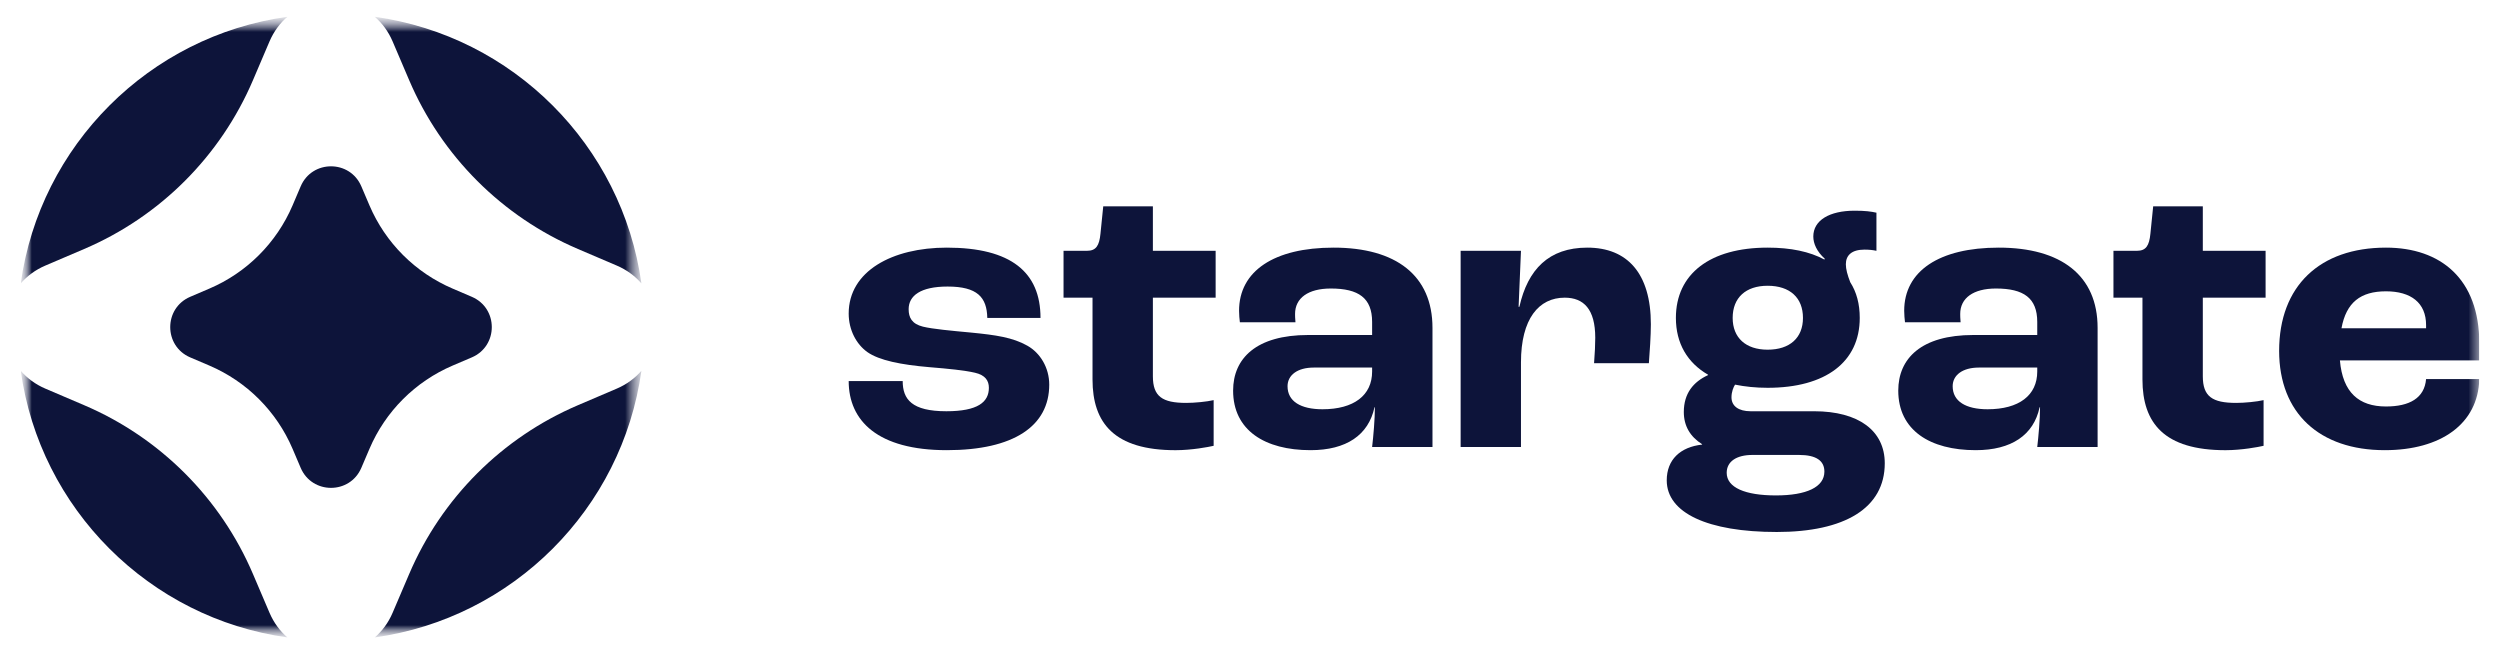
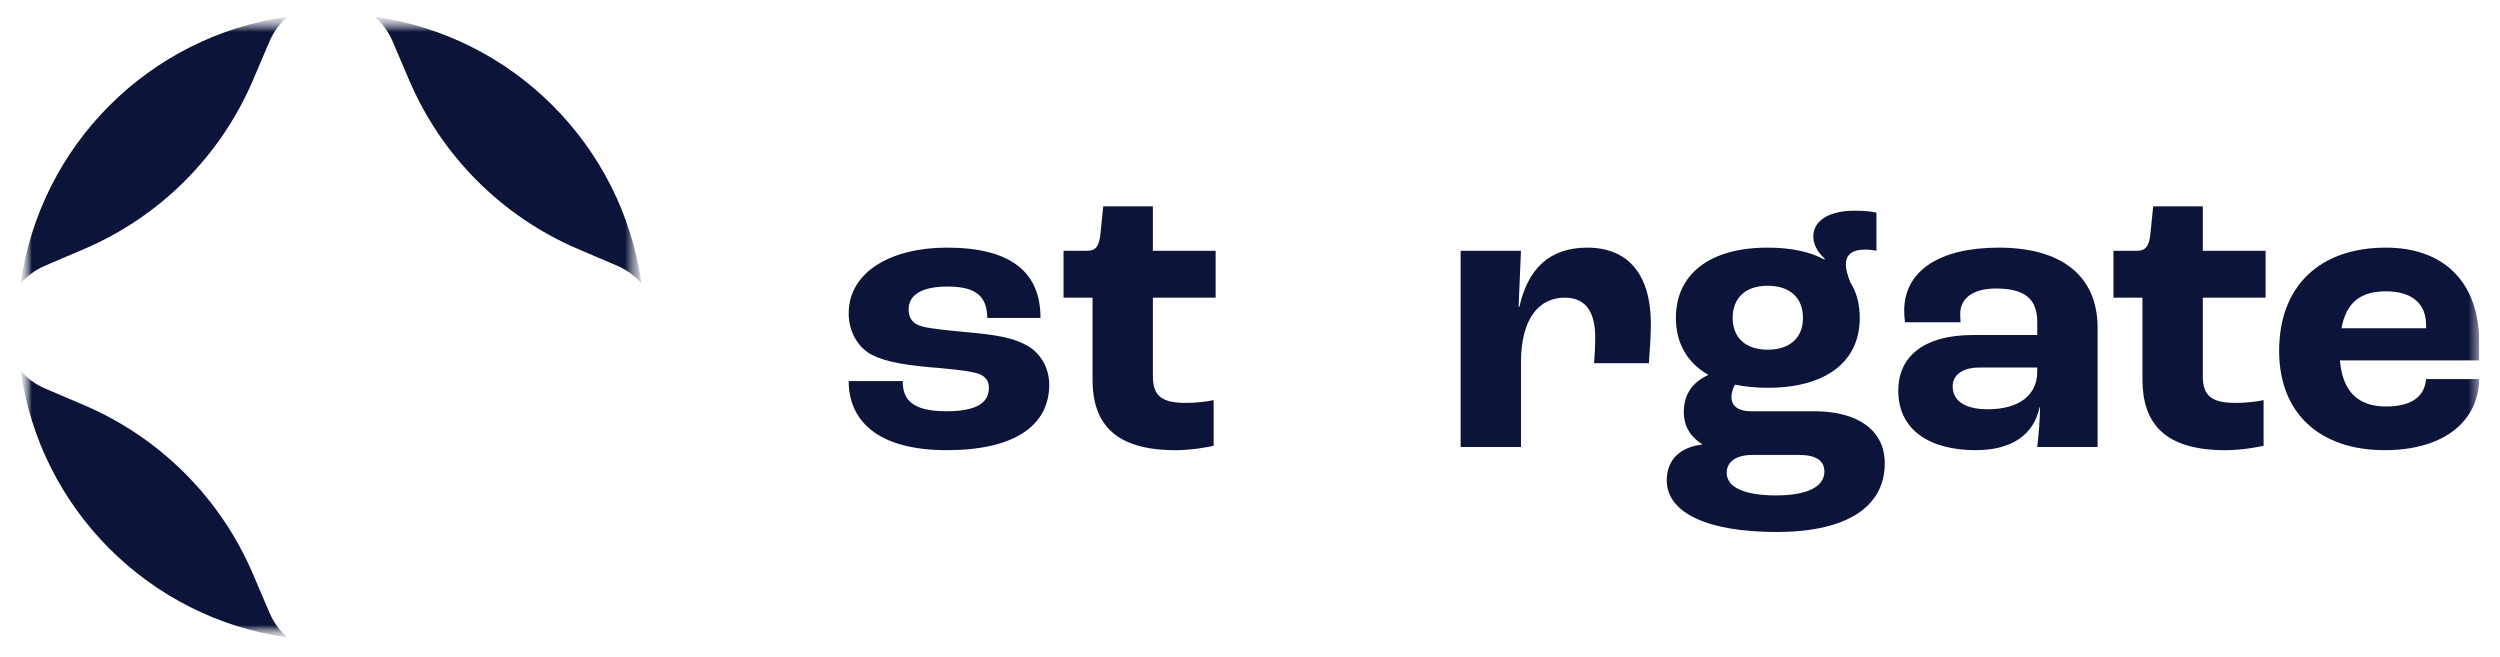
<svg xmlns="http://www.w3.org/2000/svg" width="118" height="31" viewBox="0 0 118 31" fill="none">
  <g clip-path="url(#clip0_4470_52810)">
    <mask id="mask0_4470_52810" style="mask-type:luminance" maskUnits="userSpaceOnUse" x="0" y="0" width="118" height="31">
      <path d="M117.022 0.495H0.978V30.385H117.022V0.495Z" fill="white" />
    </mask>
    <g mask="url(#mask0_4470_52810)">
      <path d="M40.058 17.986H42.607C42.607 18.849 43.038 19.411 44.669 19.411C46.15 19.411 46.675 18.98 46.675 18.304C46.675 17.968 46.506 17.705 46.019 17.593C45.532 17.48 44.782 17.405 43.863 17.33C42.533 17.217 41.501 17.012 40.939 16.618C40.414 16.243 40.058 15.568 40.058 14.8C40.058 12.794 42.119 11.688 44.688 11.688C47.724 11.688 49.112 12.851 49.112 15.006H46.6C46.581 14.031 46.132 13.525 44.726 13.525C43.451 13.525 42.888 13.956 42.888 14.594C42.888 14.987 43.038 15.287 43.563 15.418C44.032 15.531 44.856 15.606 45.85 15.699C46.994 15.812 47.8 15.925 48.493 16.318C49.093 16.655 49.524 17.349 49.524 18.155C49.524 20.104 47.856 21.248 44.688 21.248C41.426 21.248 40.058 19.861 40.058 17.986Z" fill="#0D143A" />
      <path d="M51.567 17.912V14.051H50.199V11.838H51.304C51.736 11.838 51.886 11.595 51.942 11.032L52.073 9.739H54.416V11.838H57.378V14.051H54.416V17.762C54.416 18.718 54.866 19.017 55.99 19.017C56.384 19.017 56.966 18.961 57.284 18.886V21.042C57.04 21.098 56.253 21.249 55.485 21.249C52.598 21.249 51.567 19.974 51.567 17.912Z" fill="#0D143A" />
-       <path fill-rule="evenodd" clip-rule="evenodd" d="M58.203 18.436C58.203 16.918 59.291 15.812 61.746 15.812H64.764V15.194C64.764 14.068 64.127 13.618 62.814 13.618C61.746 13.618 61.127 14.068 61.127 14.818C61.127 14.874 61.127 15.025 61.146 15.212H58.522C58.503 15.062 58.484 14.856 58.484 14.668C58.484 12.794 60.134 11.688 62.946 11.688C65.888 11.688 67.613 13 67.613 15.474V21.098H64.764C64.82 20.629 64.895 19.785 64.895 19.223H64.876C64.595 20.536 63.545 21.248 61.859 21.248C59.702 21.248 58.203 20.311 58.203 18.436ZM64.764 17.537V17.349H62.009C61.24 17.349 60.772 17.705 60.772 18.23C60.772 18.942 61.39 19.317 62.421 19.317C63.902 19.317 64.764 18.661 64.764 17.537Z" fill="#0D143A" />
      <path d="M68.942 11.838H71.79L71.678 14.481H71.715C72.109 12.719 73.103 11.688 74.921 11.688C76.814 11.688 77.921 12.906 77.921 15.306C77.921 15.831 77.865 16.655 77.827 17.143H75.24C75.277 16.693 75.296 16.224 75.296 15.943C75.296 14.594 74.752 14.05 73.853 14.05C72.635 14.05 71.79 15.043 71.79 17.105V21.098H68.942V11.838Z" fill="#0D143A" />
      <path fill-rule="evenodd" clip-rule="evenodd" d="M88.961 21.867C88.961 23.985 87.068 25.11 83.863 25.11C80.602 25.11 78.67 24.21 78.67 22.672C78.67 21.698 79.308 21.098 80.339 20.985V20.967C79.776 20.611 79.476 20.104 79.476 19.448C79.476 18.568 79.926 18.024 80.62 17.705V17.686C79.645 17.124 79.102 16.206 79.102 15.006C79.102 12.925 80.714 11.688 83.432 11.688C84.519 11.688 85.419 11.875 86.112 12.251L86.131 12.213C85.756 11.875 85.588 11.5 85.588 11.163C85.588 10.395 86.356 9.945 87.537 9.945C88.043 9.945 88.306 9.982 88.568 10.039V11.838C88.399 11.8 88.211 11.782 88.005 11.782C87.406 11.782 87.124 12.044 87.124 12.475C87.124 12.7 87.199 12.981 87.331 13.319C87.631 13.787 87.78 14.35 87.78 15.006C87.78 17.087 86.168 18.304 83.432 18.304C82.87 18.304 82.364 18.249 81.894 18.155C81.82 18.268 81.726 18.493 81.726 18.755C81.726 19.167 82.063 19.411 82.626 19.411H85.625C87.725 19.411 88.961 20.329 88.961 21.867ZM86.111 22.26C86.111 21.754 85.737 21.473 84.912 21.473H82.719C81.95 21.473 81.5 21.791 81.5 22.317C81.5 23.01 82.363 23.384 83.824 23.384C85.268 23.384 86.111 22.991 86.111 22.26ZM81.782 15.006C81.782 15.943 82.401 16.505 83.432 16.505C84.482 16.505 85.1 15.943 85.1 15.006C85.1 14.05 84.482 13.488 83.432 13.488C82.401 13.488 81.782 14.05 81.782 15.006Z" fill="#0D143A" />
      <path fill-rule="evenodd" clip-rule="evenodd" d="M89.598 18.436C89.598 16.918 90.684 15.812 93.141 15.812H96.158V15.194C96.158 14.068 95.52 13.618 94.209 13.618C93.141 13.618 92.522 14.068 92.522 14.818C92.522 14.874 92.522 15.025 92.54 15.212H89.916C89.898 15.062 89.878 14.856 89.878 14.668C89.878 12.794 91.528 11.688 94.34 11.688C97.282 11.688 99.007 13 99.007 15.474V21.098H96.158C96.214 20.629 96.29 19.785 96.29 19.223H96.27C95.989 20.536 94.939 21.248 93.253 21.248C91.098 21.248 89.598 20.311 89.598 18.436ZM96.158 17.537V17.349H93.403C92.634 17.349 92.166 17.705 92.166 18.23C92.166 18.942 92.784 19.317 93.815 19.317C95.296 19.317 96.158 18.661 96.158 17.537Z" fill="#0D143A" />
      <path d="M101.124 17.912V14.051H99.755V11.838H100.862C101.293 11.838 101.443 11.595 101.499 11.032L101.63 9.739H103.973V11.838H106.936V14.051H103.973V17.762C103.973 18.718 104.423 19.017 105.549 19.017C105.942 19.017 106.523 18.961 106.841 18.886V21.042C106.597 21.098 105.81 21.249 105.042 21.249C102.155 21.249 101.124 19.974 101.124 17.912Z" fill="#0D143A" />
      <path fill-rule="evenodd" clip-rule="evenodd" d="M117.023 17.012H110.444C110.575 18.529 111.343 19.186 112.618 19.186C113.724 19.186 114.436 18.793 114.511 17.892H117.023C116.967 20.011 115.204 21.248 112.561 21.248C109.487 21.248 107.575 19.504 107.575 16.561C107.575 13.506 109.487 11.688 112.618 11.688C115.204 11.688 117.023 13.169 117.023 16.206V17.012ZM114.511 15.343C114.511 14.293 113.798 13.75 112.618 13.75C111.418 13.75 110.743 14.275 110.518 15.493H114.511V15.343Z" fill="#0D143A" />
      <mask id="mask1_4470_52810" style="mask-type:luminance" maskUnits="userSpaceOnUse" x="0" y="0" width="31" height="31">
        <path d="M30.273 0.792H0.978V30.087H30.273V0.792Z" fill="white" />
      </mask>
      <g mask="url(#mask1_4470_52810)">
        <mask id="mask2_4470_52810" style="mask-type:luminance" maskUnits="userSpaceOnUse" x="0" y="0" width="31" height="31">
          <path d="M30.273 0.792H0.978V30.087H30.273V0.792Z" fill="white" />
        </mask>
        <g mask="url(#mask2_4470_52810)">
          <path d="M18.532 1.957L19.312 3.783C20.842 7.368 23.698 10.224 27.283 11.754L29.109 12.534C29.587 12.738 29.975 13.03 30.275 13.378C29.365 6.858 24.209 1.7 17.688 0.792C18.036 1.09 18.329 1.479 18.532 1.957Z" fill="#0D143A" />
          <path d="M2.143 12.534L3.969 11.754C7.555 10.224 10.411 7.368 11.941 3.783L12.72 1.957C12.925 1.479 13.217 1.09 13.565 0.792C7.044 1.7 1.887 6.858 0.978 13.378C1.278 13.03 1.666 12.738 2.143 12.534Z" fill="#0D143A" />
-           <path d="M29.109 18.344L27.283 19.124C23.698 20.654 20.842 23.51 19.312 27.096L18.532 28.921C18.329 29.399 18.036 29.788 17.688 30.087C24.209 29.178 29.365 24.02 30.275 17.5C29.975 17.848 29.587 18.14 29.109 18.344Z" fill="#0D143A" />
          <path d="M12.72 28.921L11.941 27.096C10.411 23.51 7.555 20.654 3.969 19.124L2.143 18.344C1.666 18.14 1.278 17.848 0.978 17.5C1.887 24.02 7.044 29.178 13.565 30.087C13.217 29.788 12.925 29.399 12.72 28.921Z" fill="#0D143A" />
        </g>
-         <path d="M8.98 14.008L9.88 13.623C11.647 12.869 13.054 11.462 13.809 9.696L14.192 8.796C14.73 7.535 16.517 7.535 17.055 8.796L17.439 9.696C18.193 11.462 19.601 12.869 21.367 13.623L22.267 14.008C23.528 14.546 23.528 16.332 22.267 16.87L21.367 17.254C19.601 18.009 18.193 19.415 17.439 21.183L17.055 22.082C16.517 23.342 14.73 23.342 14.192 22.082L13.809 21.183C13.054 19.415 11.647 18.009 9.88 17.254L8.98 16.87C7.72 16.332 7.72 14.546 8.98 14.008Z" fill="#0D143A" />
      </g>
    </g>
  </g>
  <defs>
    <clipPath id="clip0_4470_52810">
      <rect width="116.044" height="29.89" fill="white" transform="translate(0.978 0.495)" />
    </clipPath>
  </defs>
</svg>